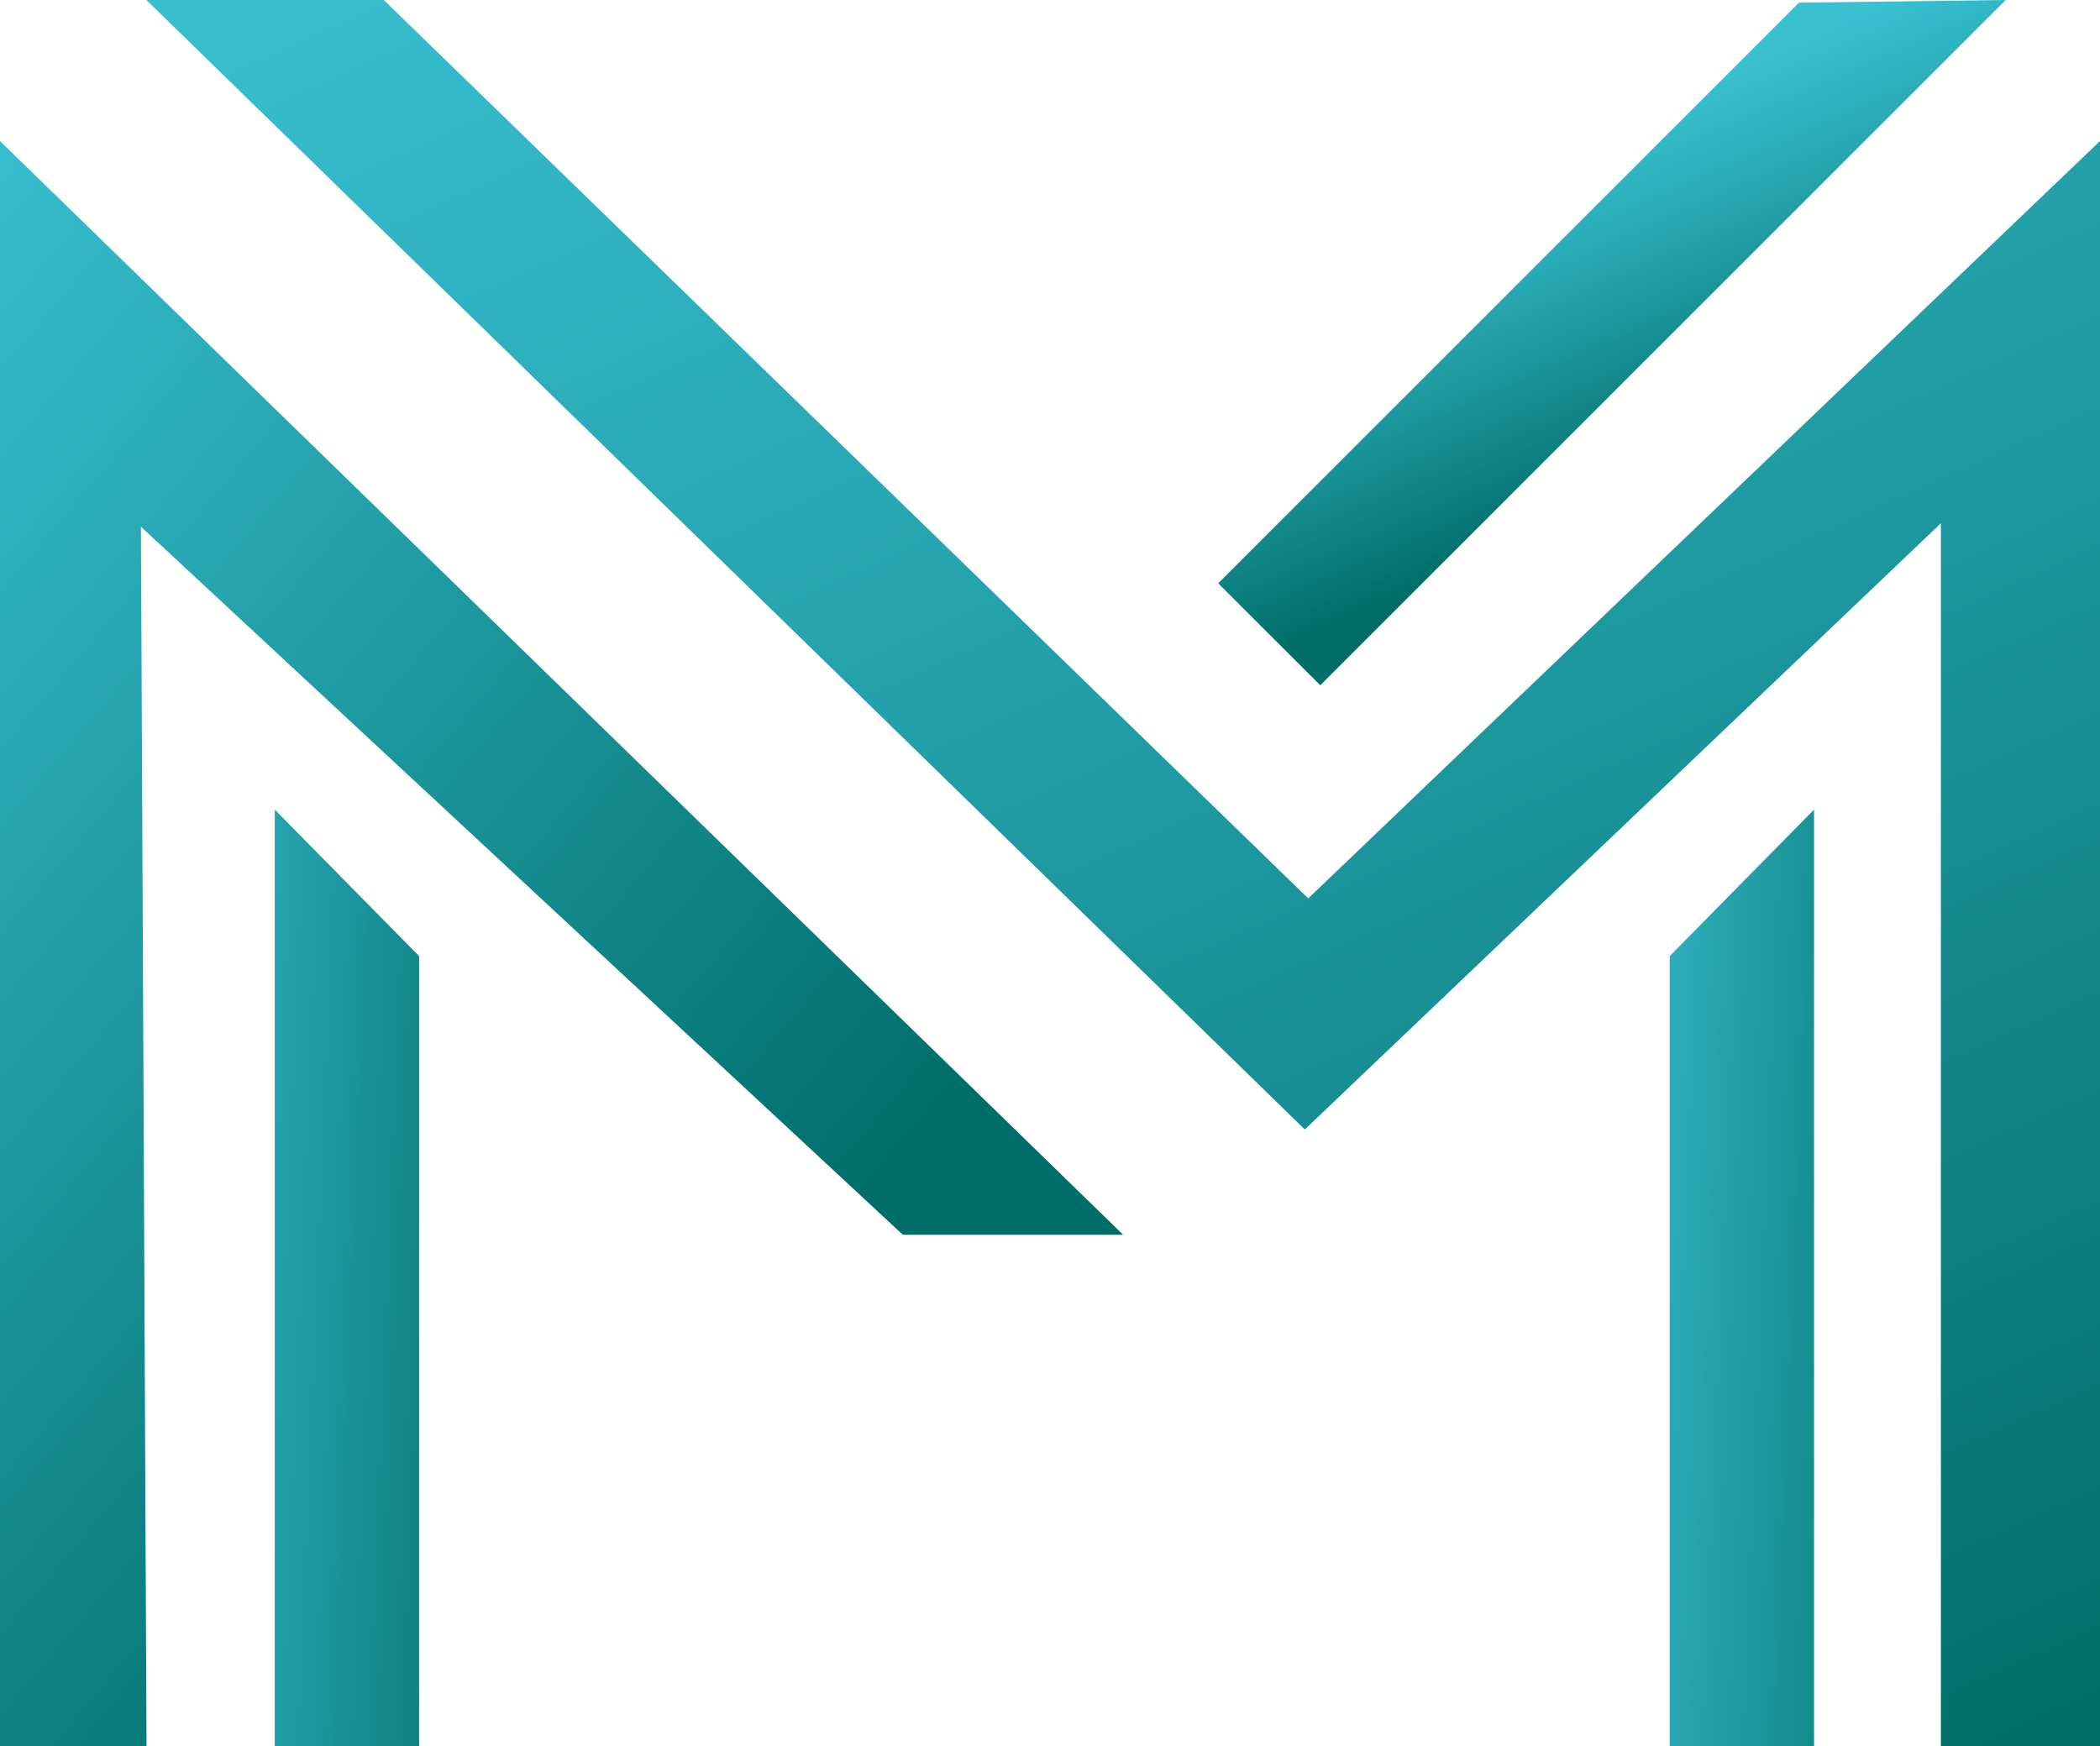
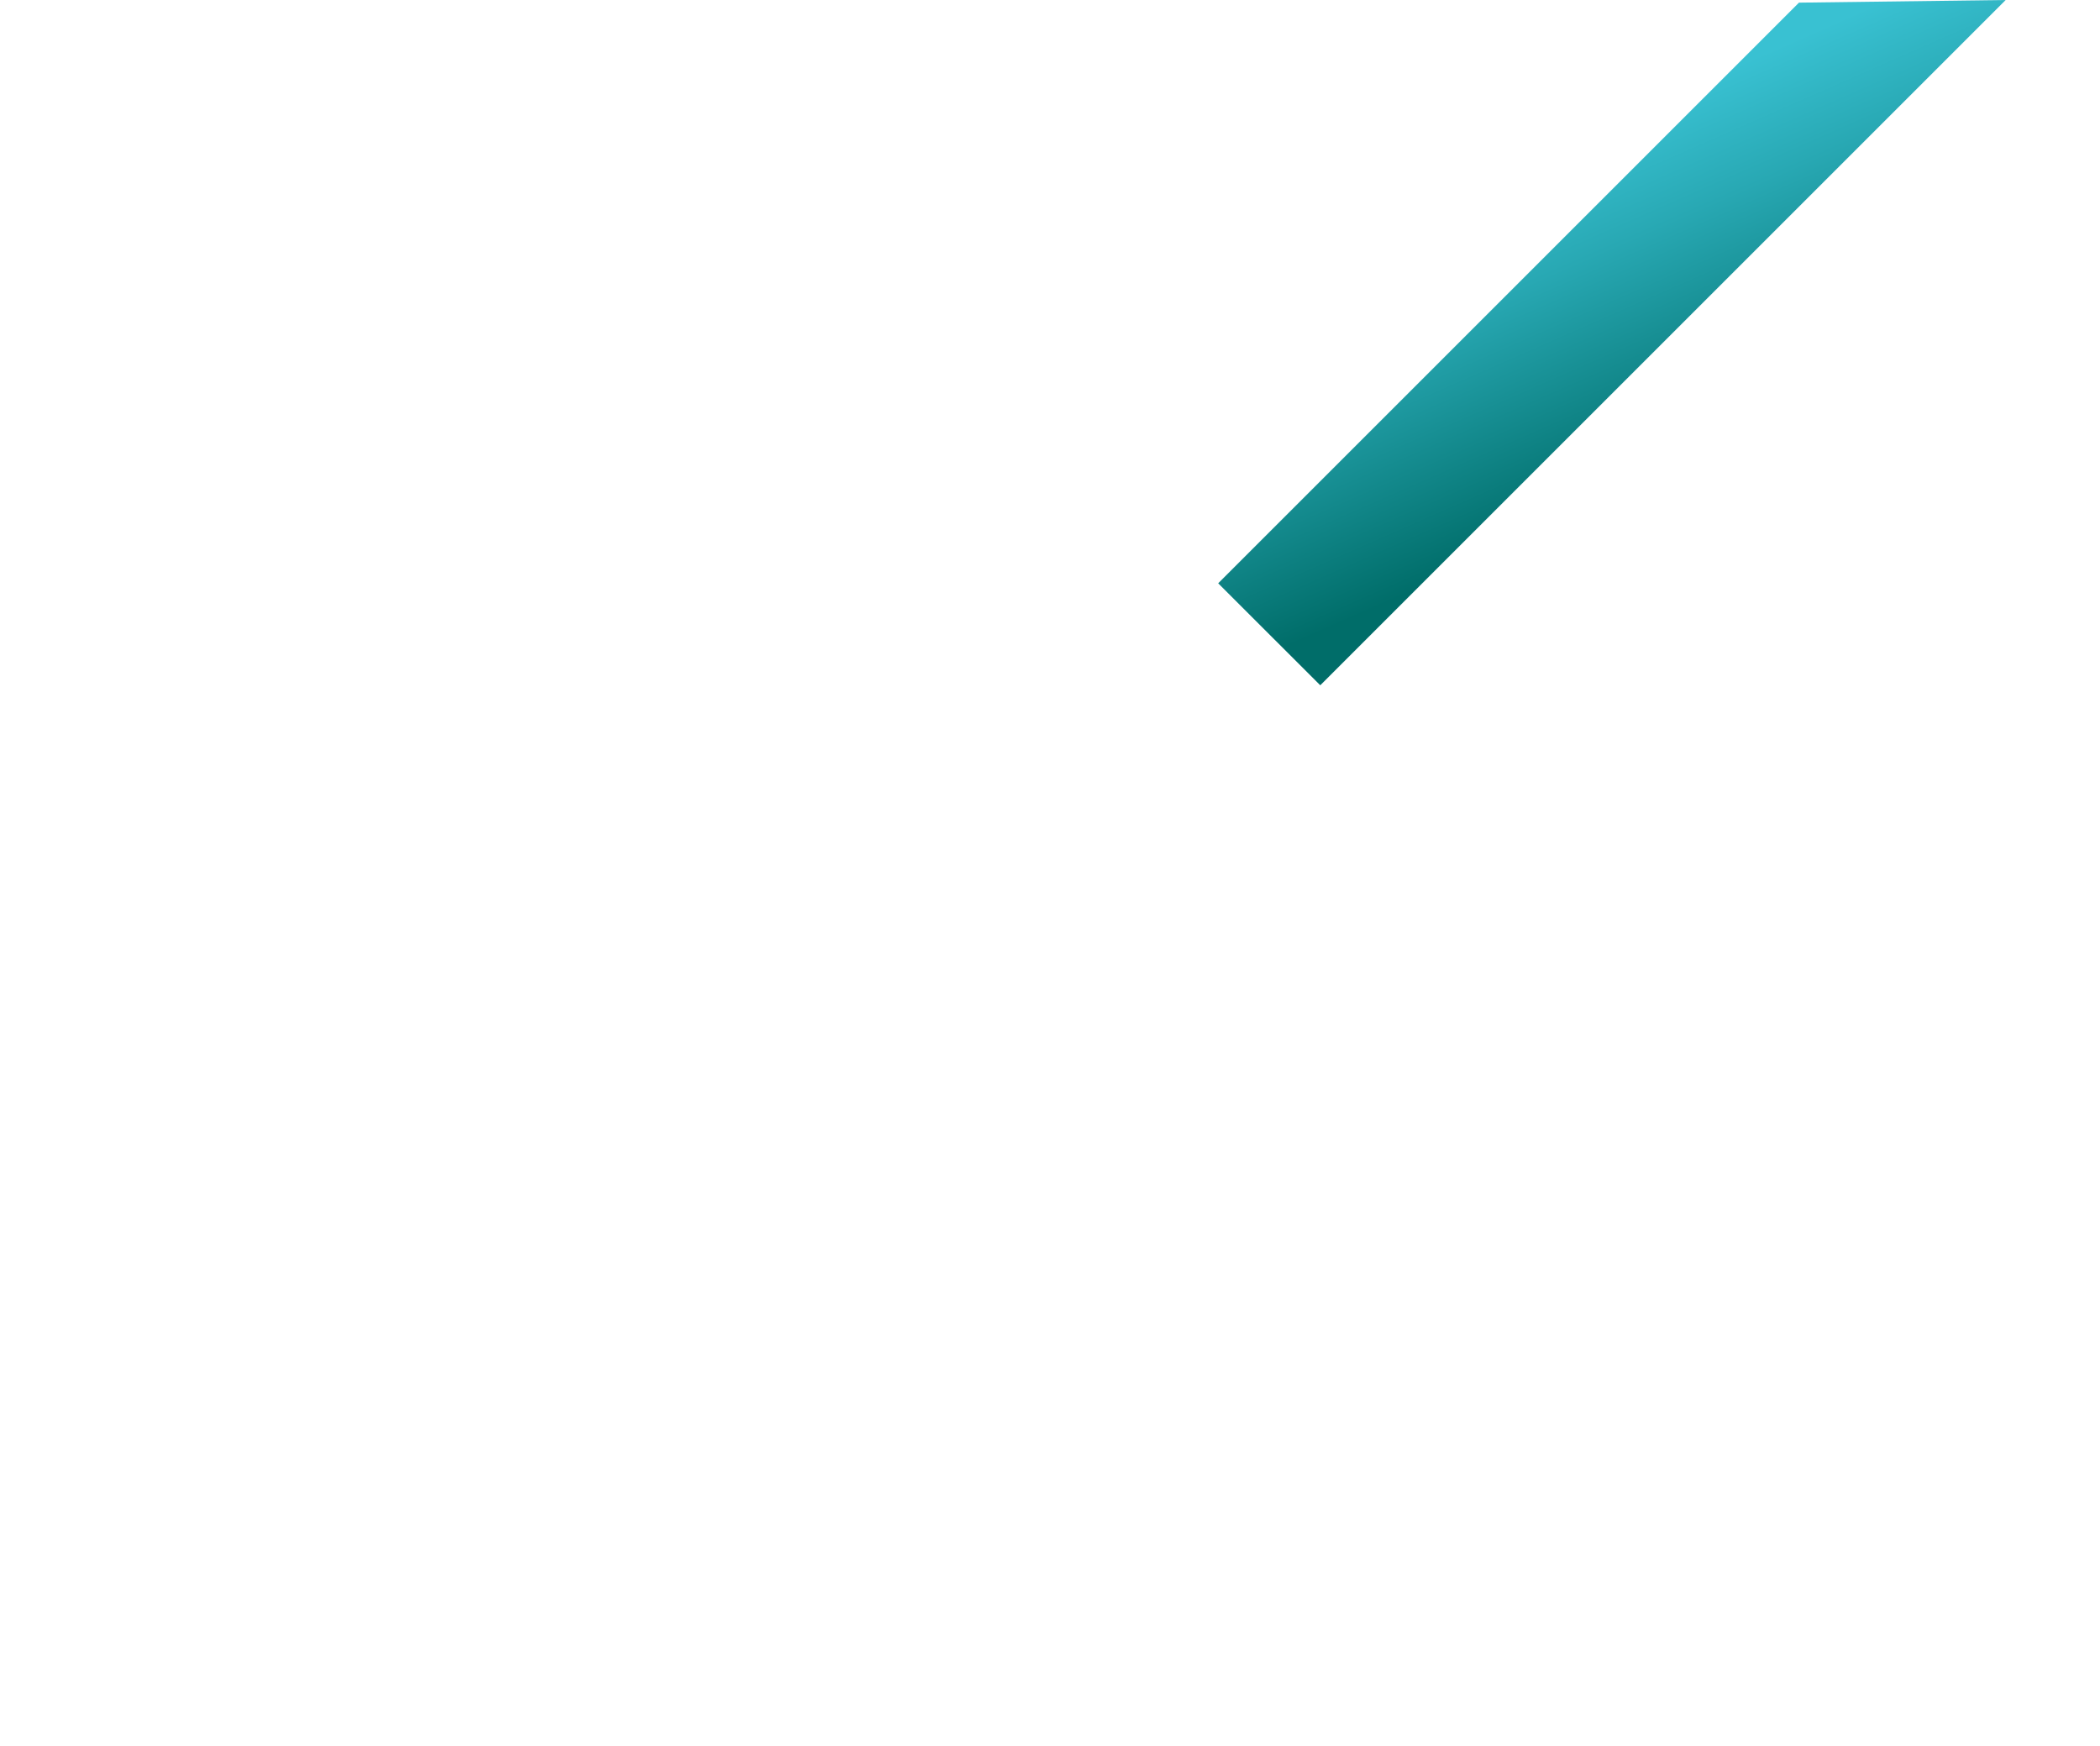
<svg xmlns="http://www.w3.org/2000/svg" xmlns:xlink="http://www.w3.org/1999/xlink" width="27.032" height="22.485" viewBox="0 0 27.032 22.485">
  <defs>
    <linearGradient id="a" x1="0.996" y1="1.002" x2="0.359" y2="-0.232" gradientUnits="objectBoundingBox">
      <stop offset="0" stop-color="#006d69" />
      <stop offset="0.67" stop-color="#28a8b3" />
      <stop offset="1" stop-color="#39c1d2" />
    </linearGradient>
    <linearGradient id="b" x1="2.028" y1="0.908" x2="-0.779" y2="0.158" xlink:href="#a" />
    <linearGradient id="c" x1="1.81" y1="0.928" x2="-1.249" y2="0.111" xlink:href="#a" />
    <linearGradient id="d" x1="0.624" y1="0.672" x2="0.4" y2="0.227" xlink:href="#a" />
    <linearGradient id="e" x1="0.526" y1="0.873" x2="-0.145" y2="0.059" xlink:href="#a" />
  </defs>
-   <path d="M25.148,1.816V22.485H23.1V6.737l-8.188,7.805L0,0H3.056l11.9,11.567Z" transform="translate(1.884)" fill="url(#a)" />
-   <path d="M0,1.886,1.858,0l0,12.061H0Z" transform="translate(21.493 10.424)" fill="url(#b)" />
-   <path d="M1.858,1.886,0,0V12.061H1.858Z" transform="translate(3.537 10.424)" fill="url(#c)" />
  <path d="M7.476.034,10.137,0,1.314,8.823,0,7.51Z" transform="translate(15.681)" fill="url(#d)" />
-   <path d="M1.886,20.669H0V0L14.458,14.082H11.622L1.814,4.965Z" transform="translate(0 1.816)" fill="url(#e)" />
</svg>